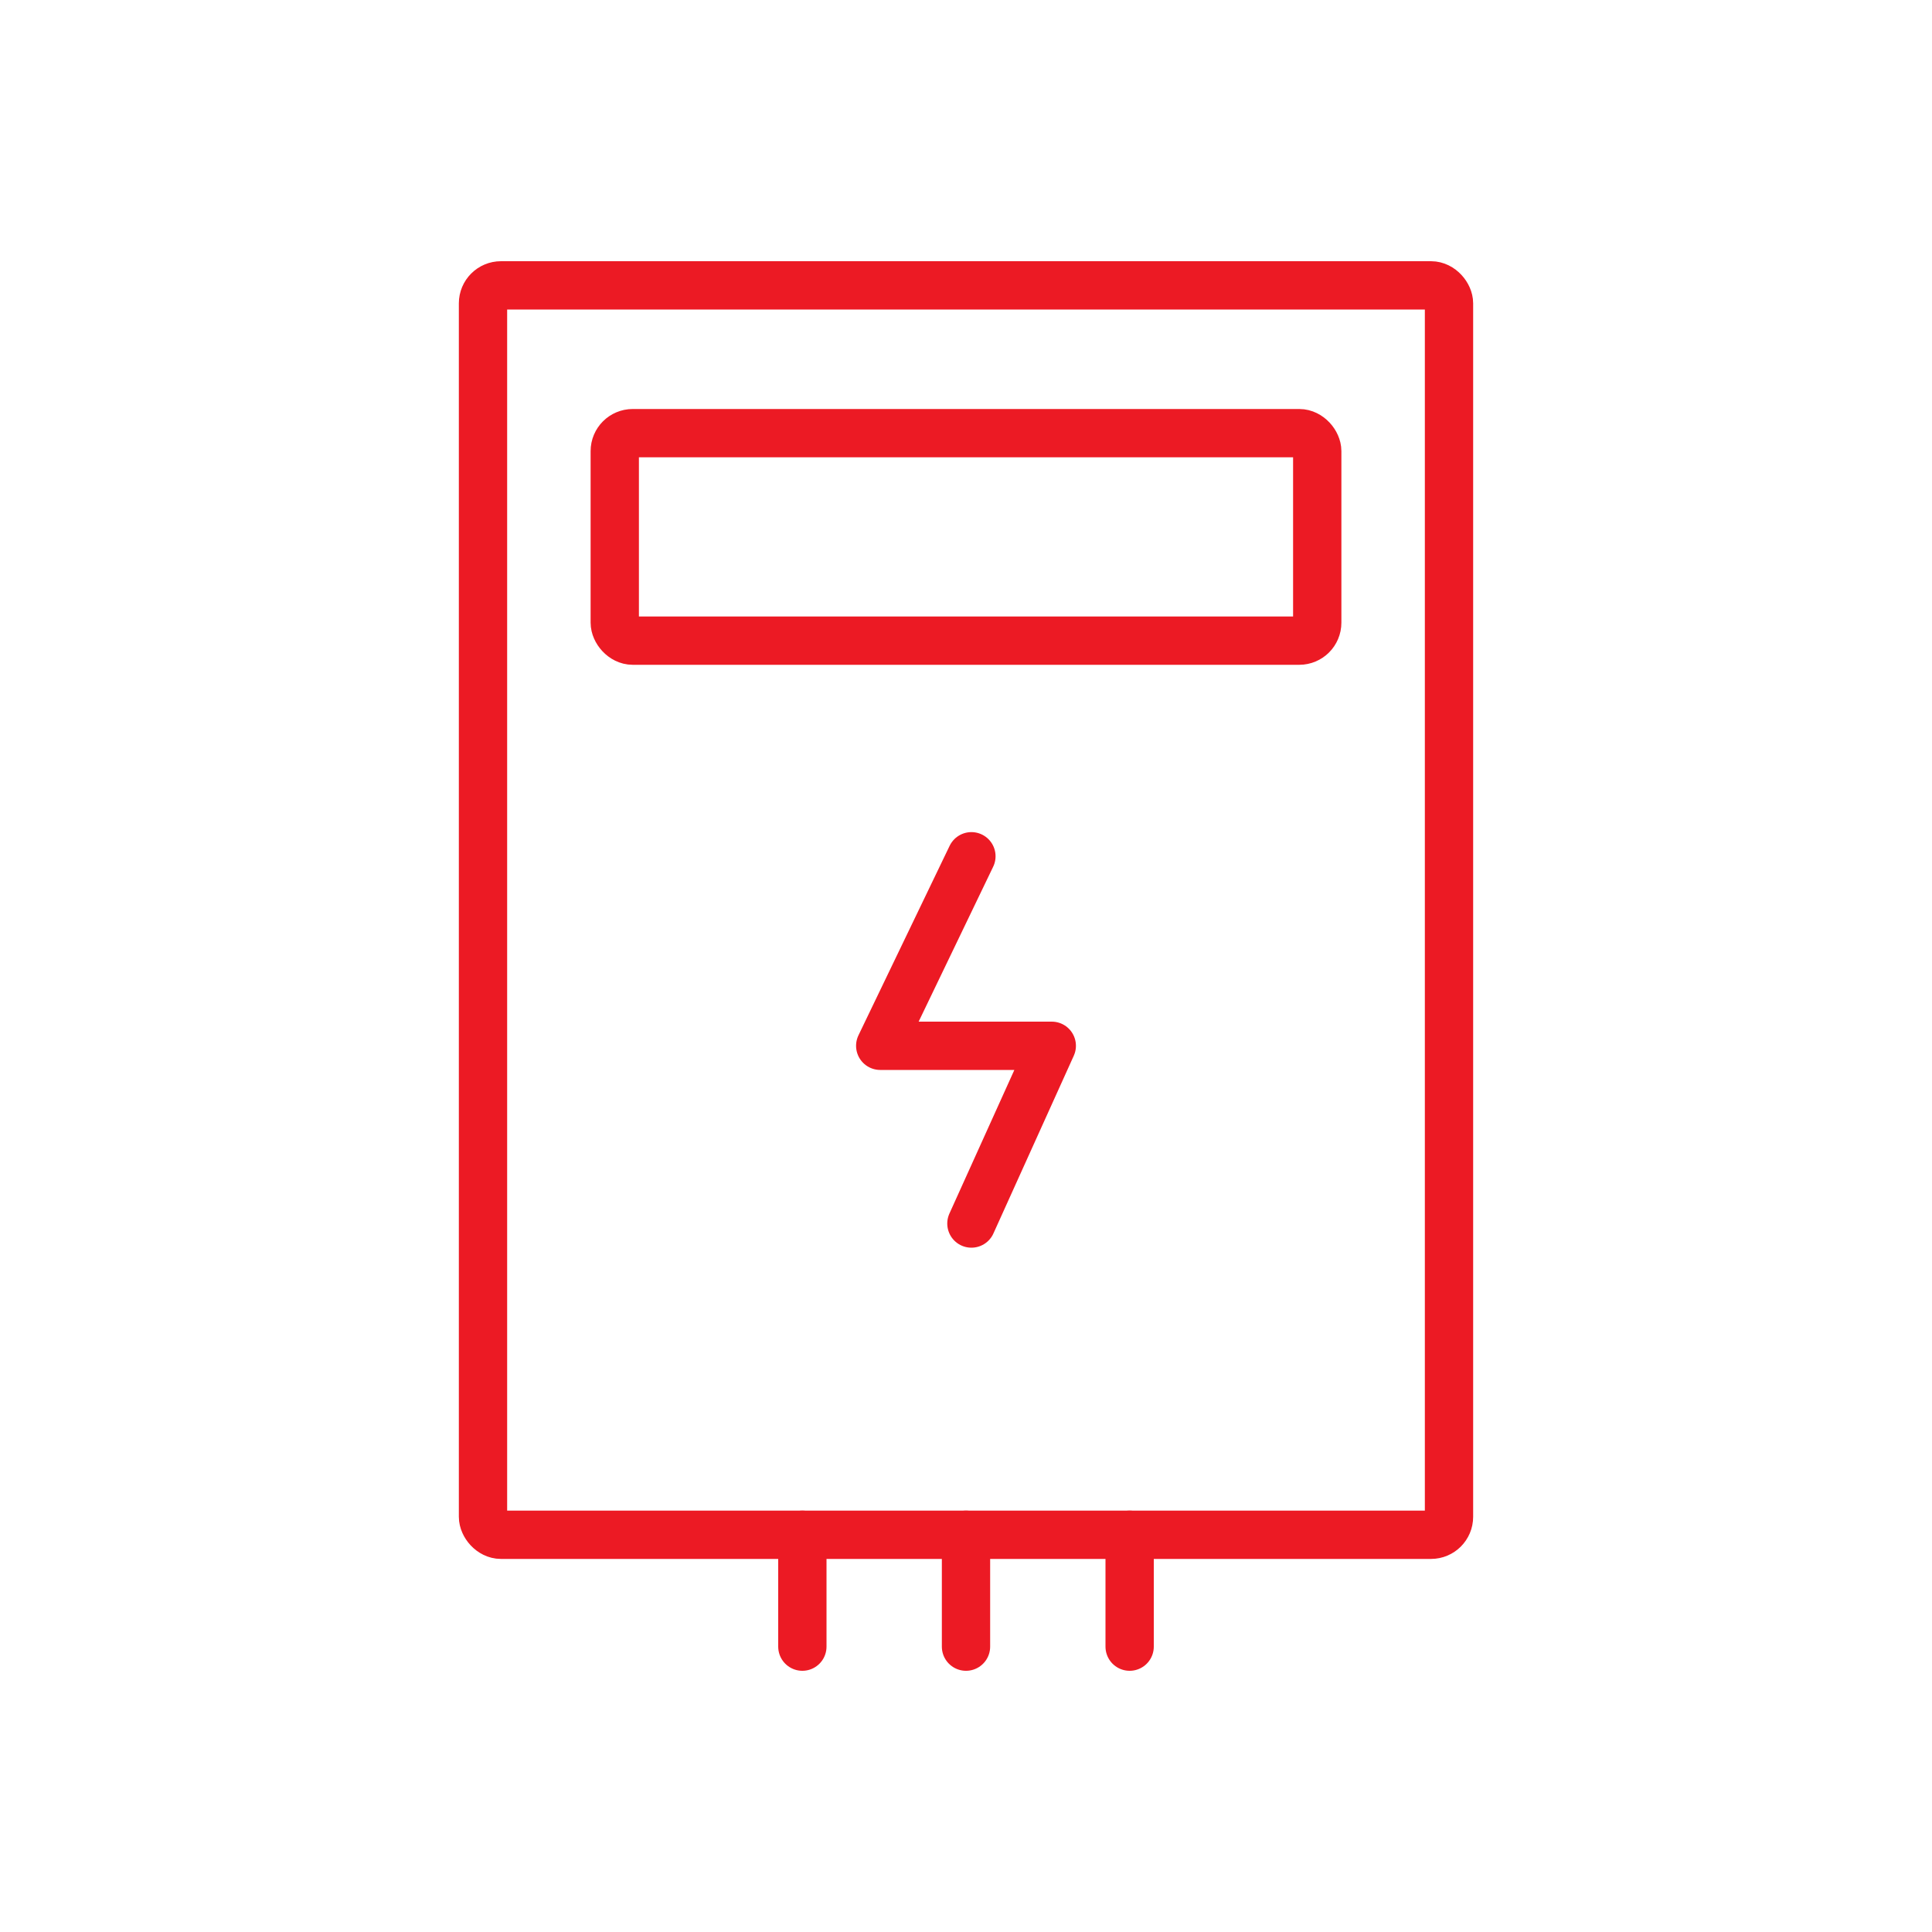
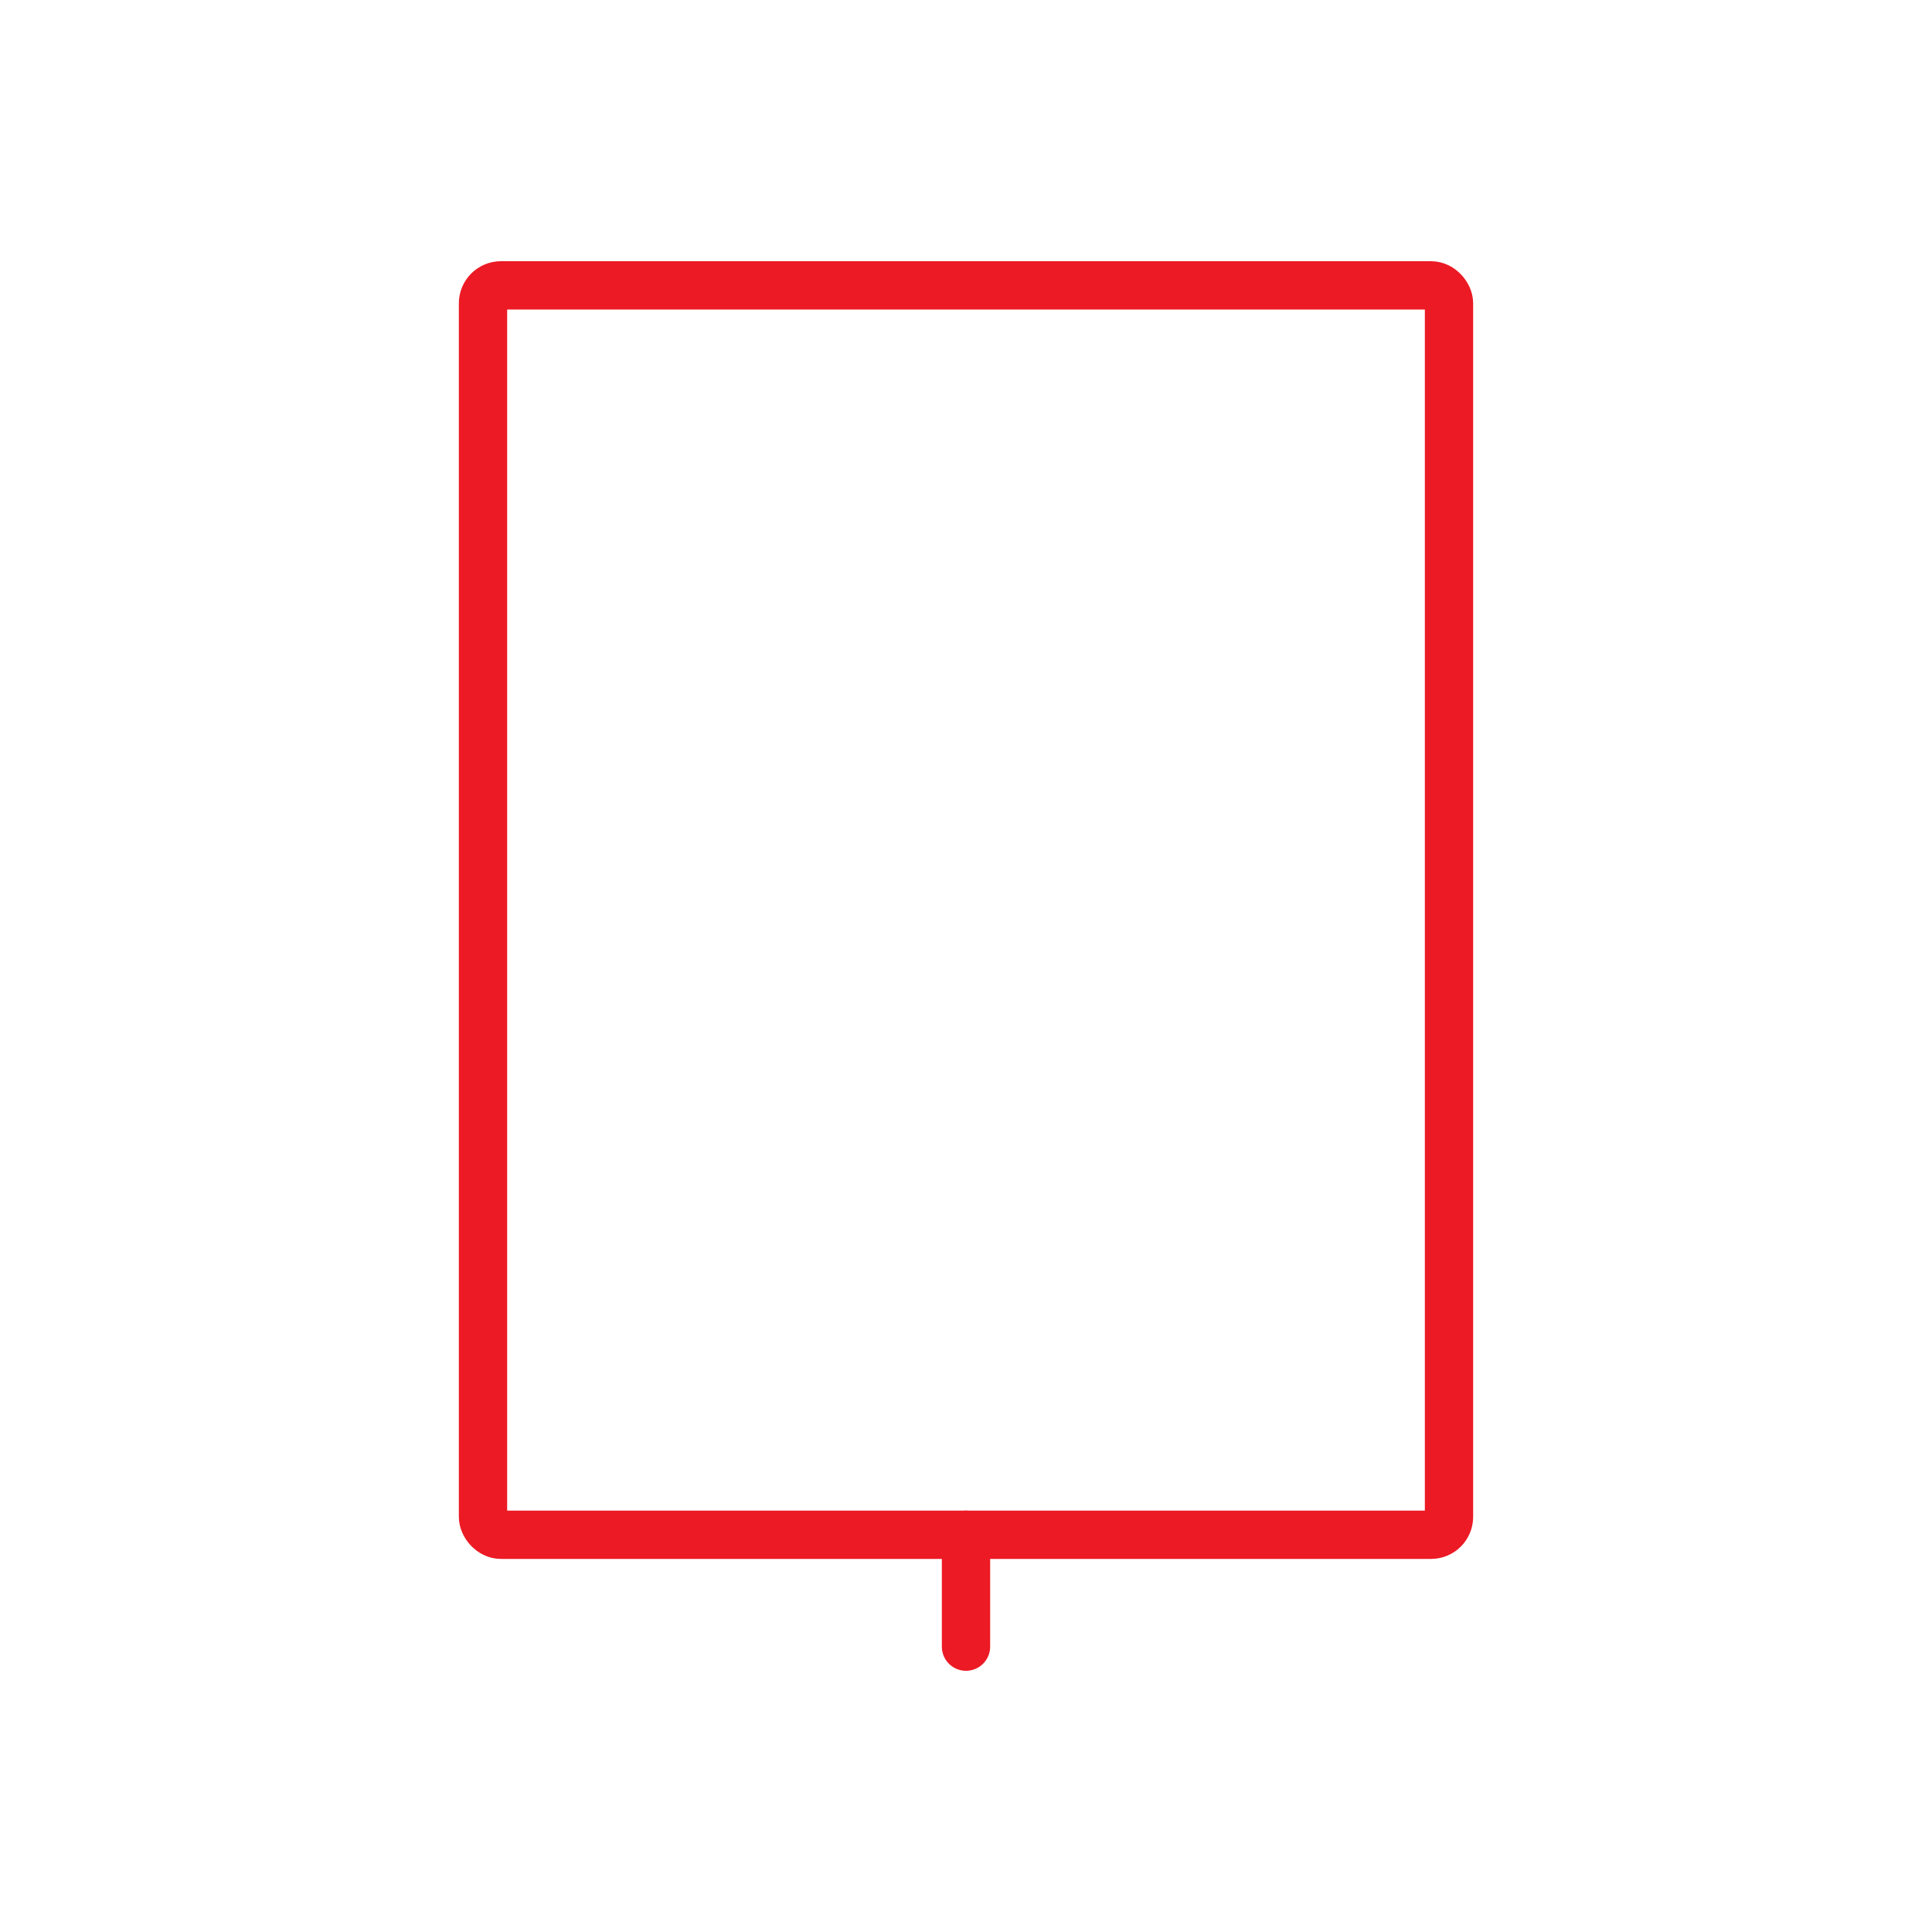
<svg xmlns="http://www.w3.org/2000/svg" id="Layer_1" data-name="Layer 1" viewBox="0 0 100 100">
  <defs>
    <style>
      .cls-1, .cls-2 {
        stroke-linecap: round;
      }

      .cls-1, .cls-2, .cls-3 {
        fill: none;
        stroke: #ec1a24;
        stroke-width: 2.5px;
      }

      .cls-1, .cls-3 {
        stroke-miterlimit: 10;
      }

      .cls-2 {
        stroke-linejoin: round;
      }
    </style>
  </defs>
  <rect class="cls-3" x="25" y="14.77" width="50" height="64.67" rx=".93" ry=".93" />
-   <rect class="cls-3" x="31.82" y="22.42" width="36.36" height="10.74" rx=".93" ry=".93" />
  <g>
-     <line class="cls-1" x1="41.53" y1="79.44" x2="41.53" y2="85.23" />
    <line class="cls-1" x1="50" y1="79.44" x2="50" y2="85.23" />
-     <line class="cls-1" x1="58.47" y1="79.44" x2="58.47" y2="85.23" />
  </g>
-   <polyline class="cls-2" points="50.28 44.32 45.56 54.13 54.44 54.13 50.28 63.33" />
</svg>